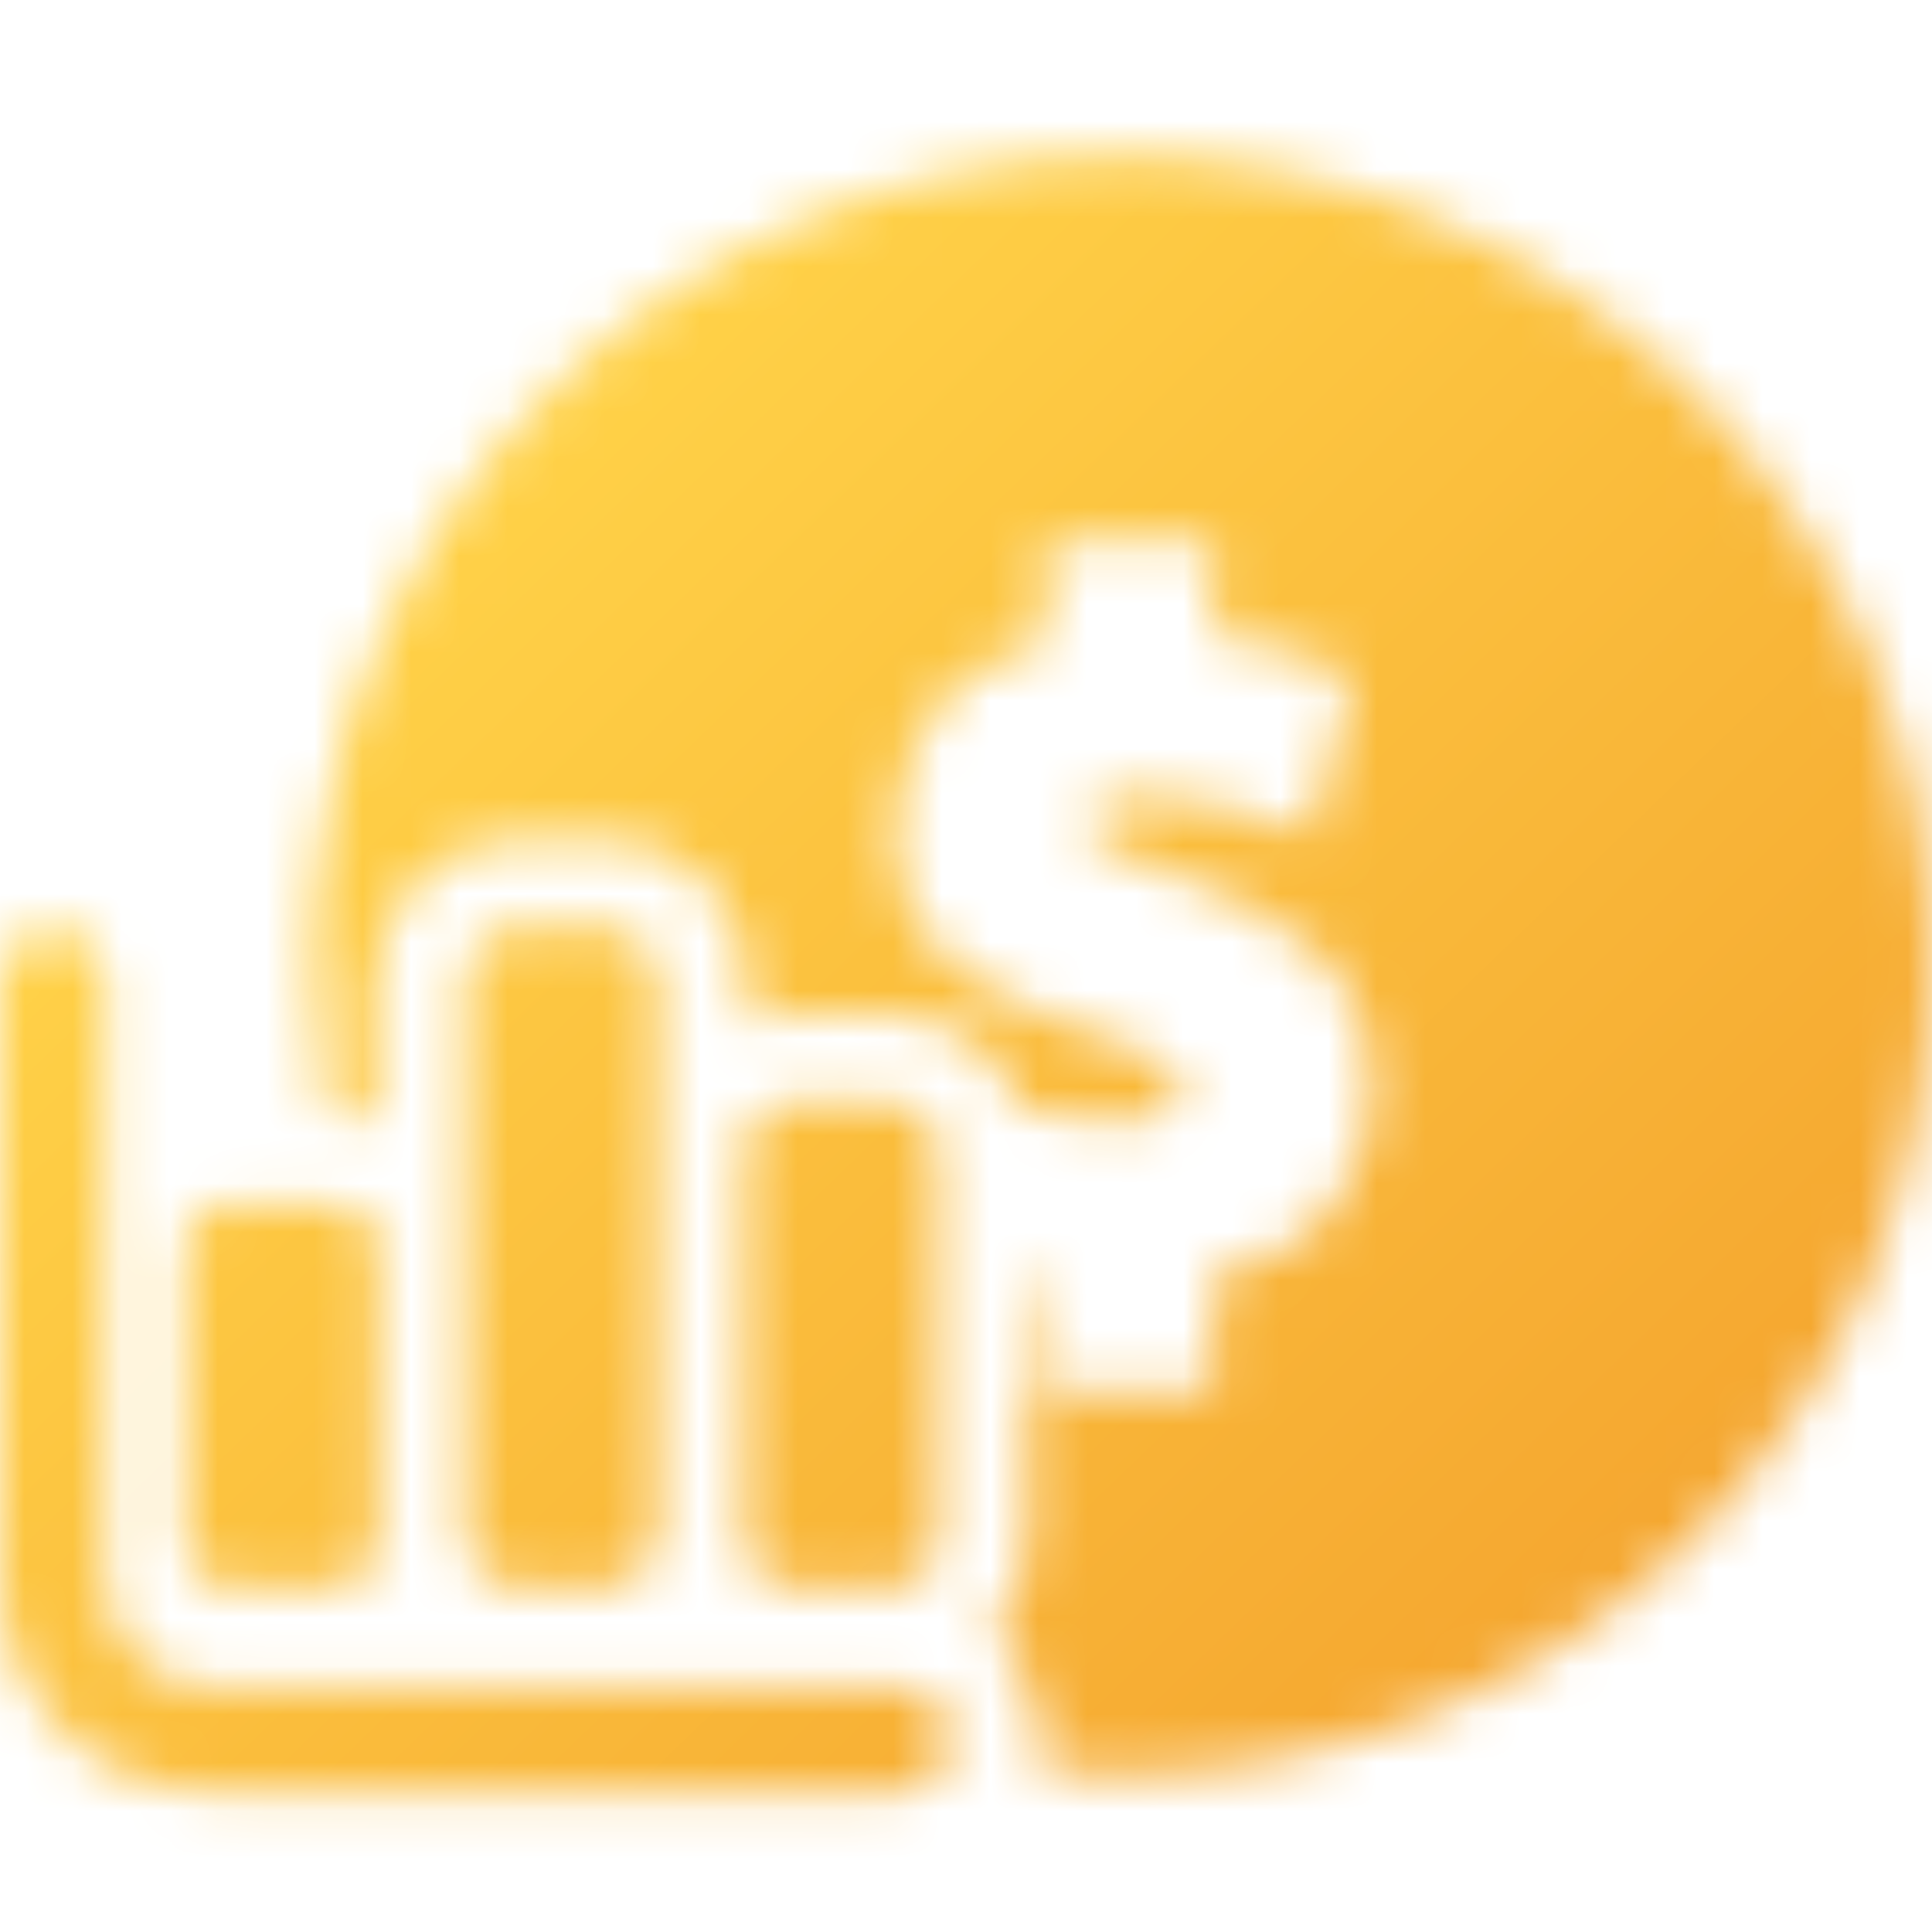
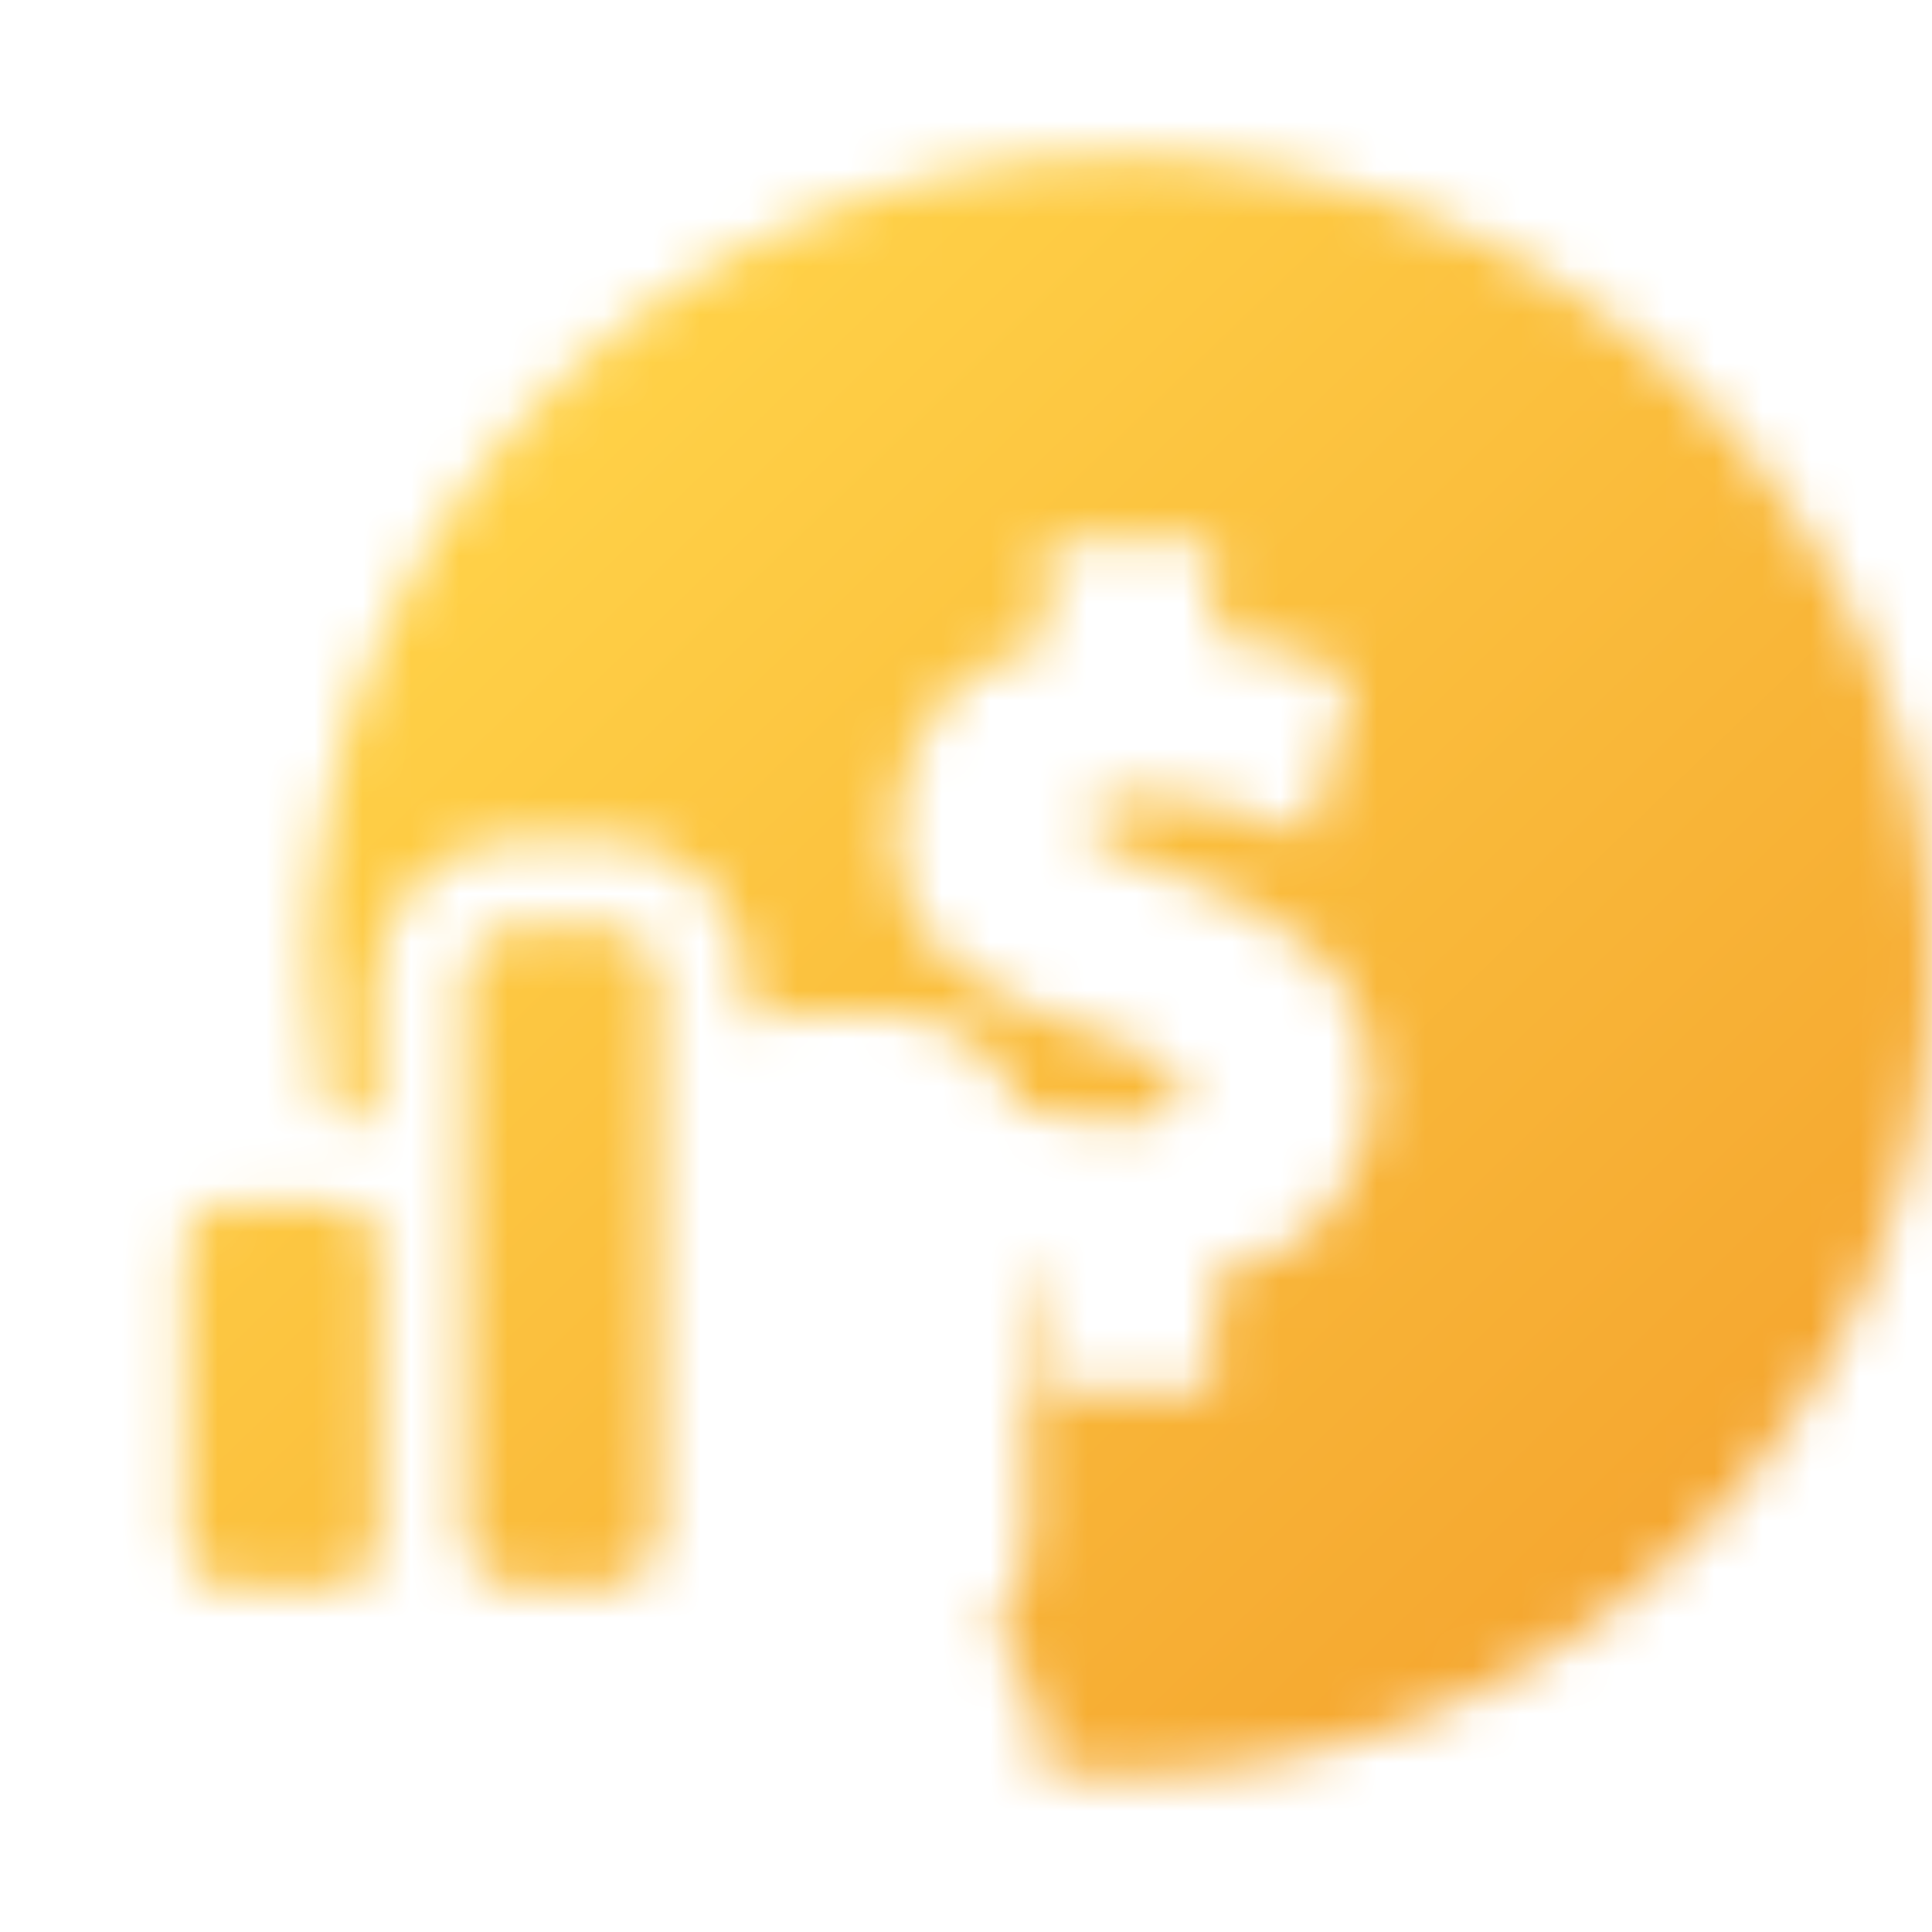
<svg xmlns="http://www.w3.org/2000/svg" width="40" height="40" viewBox="0 0 40 40" fill="none">
  <mask id="mask0_8069_12176" style="mask-type:alpha" maskUnits="userSpaceOnUse" x="0" y="3" width="40" height="35">
-     <path d="M18.61 34.929H4.348C3.154 34.929 2.18 33.961 2.18 32.761V20.333C2.18 19.733 1.69 19.243 1.09 19.243C0.49 19.243 0 19.733 0 20.333V32.761C0 35.161 1.941 37.103 4.342 37.103H18.604C19.204 37.103 19.694 36.613 19.694 36.013C19.694 35.413 19.204 34.922 18.604 34.922L18.61 34.929Z" fill="#C4C4C4" />
    <path d="M4.679 32.858H6.975C7.447 32.858 7.832 32.472 7.832 32.001V25.766C7.832 25.294 7.447 24.908 6.975 24.908H4.679C4.207 24.908 3.821 25.294 3.821 25.766V32.001C3.821 32.472 4.207 32.858 4.679 32.858Z" fill="#C4C4C4" />
    <path d="M10.741 32.858H12.505C13.123 32.858 13.631 32.356 13.631 31.731V20.327C13.631 19.709 13.129 19.2 12.505 19.2H10.741C10.116 19.2 9.614 19.702 9.614 20.327V31.731C9.614 32.35 10.116 32.858 10.741 32.858Z" fill="#C4C4C4" />
-     <path d="M16.375 32.858H18.463C18.996 32.858 19.43 32.423 19.43 31.89V23.799C19.43 23.266 18.996 22.831 18.463 22.831H16.375C15.842 22.831 15.407 23.266 15.407 23.799V31.89C15.407 32.423 15.842 32.858 16.375 32.858Z" fill="#C4C4C4" />
    <path d="M23.215 3.214C13.956 3.214 6.448 10.723 6.448 19.984C6.448 21.044 6.552 22.072 6.736 23.077H6.969C7.25 23.077 7.52 23.132 7.771 23.212V20.333C7.771 18.698 9.1 17.369 10.735 17.369H12.498C14.133 17.369 15.462 18.698 15.462 20.333V21.172C15.75 21.074 16.05 21.007 16.375 21.007H18.463C19.7 21.007 20.747 21.821 21.114 22.942C21.163 22.954 21.2 22.973 21.249 22.985C21.8 23.144 22.388 23.224 23.007 23.224C23.895 23.224 24.17 23.071 24.238 23.022C24.335 22.948 24.433 22.844 24.433 22.599C24.433 22.471 24.409 22.379 24.36 22.299C24.293 22.195 24.183 22.097 24.035 21.999C23.852 21.883 23.613 21.766 23.325 21.65C23.013 21.521 22.639 21.387 22.229 21.239C21.8 21.086 21.384 20.915 20.98 20.725C20.551 20.529 20.153 20.278 19.798 19.99C19.424 19.684 19.118 19.298 18.892 18.851C18.659 18.398 18.543 17.852 18.543 17.228C18.543 16.762 18.61 16.309 18.745 15.88C18.886 15.439 19.1 15.029 19.394 14.662C19.688 14.294 20.067 13.982 20.533 13.731C20.863 13.547 21.243 13.406 21.66 13.296V11.171H25.119V13.167C25.591 13.228 26.007 13.308 26.375 13.406C26.877 13.541 27.269 13.669 27.569 13.81L27.991 14L27.134 17.314L26.54 17.062C26.16 16.903 25.713 16.762 25.205 16.646C24.709 16.53 24.176 16.474 23.625 16.474C22.988 16.474 22.75 16.603 22.676 16.658C22.554 16.75 22.505 16.854 22.505 17.001C22.505 17.105 22.523 17.185 22.554 17.24C22.59 17.301 22.658 17.369 22.756 17.43C22.903 17.522 23.086 17.62 23.313 17.712C23.558 17.816 23.858 17.926 24.207 18.049C24.783 18.257 25.315 18.489 25.799 18.735C26.301 18.992 26.754 19.292 27.128 19.629C27.526 19.984 27.838 20.4 28.065 20.878C28.291 21.362 28.408 21.925 28.408 22.55C28.408 22.979 28.34 23.401 28.218 23.824C28.083 24.259 27.863 24.669 27.55 25.037C27.244 25.398 26.846 25.717 26.369 25.968C26.013 26.158 25.597 26.311 25.119 26.421V28.797H21.66V26.525C21.525 26.507 21.396 26.488 21.274 26.47V31.903C21.274 32.644 20.98 33.311 20.514 33.814C20.576 33.863 20.643 33.906 20.698 33.967C21.249 34.524 21.555 35.259 21.549 36.031C21.549 36.251 21.519 36.459 21.476 36.662C22.051 36.723 22.639 36.753 23.233 36.753C32.492 36.753 40 29.244 40 19.984C40 10.723 32.492 3.214 23.233 3.214H23.215Z" fill="#FFD147" />
  </mask>
  <g mask="url(#mask0_8069_12176)">
    <rect width="40" height="40" fill="url(#paint0_linear_8069_12176)" />
  </g>
  <defs>
    <linearGradient id="paint0_linear_8069_12176" x1="0" y1="0" x2="39.643" y2="41.071" gradientUnits="userSpaceOnUse">
      <stop offset="0.253" stop-color="#FFD147" />
      <stop offset="1" stop-color="#F29A29" />
    </linearGradient>
  </defs>
</svg>